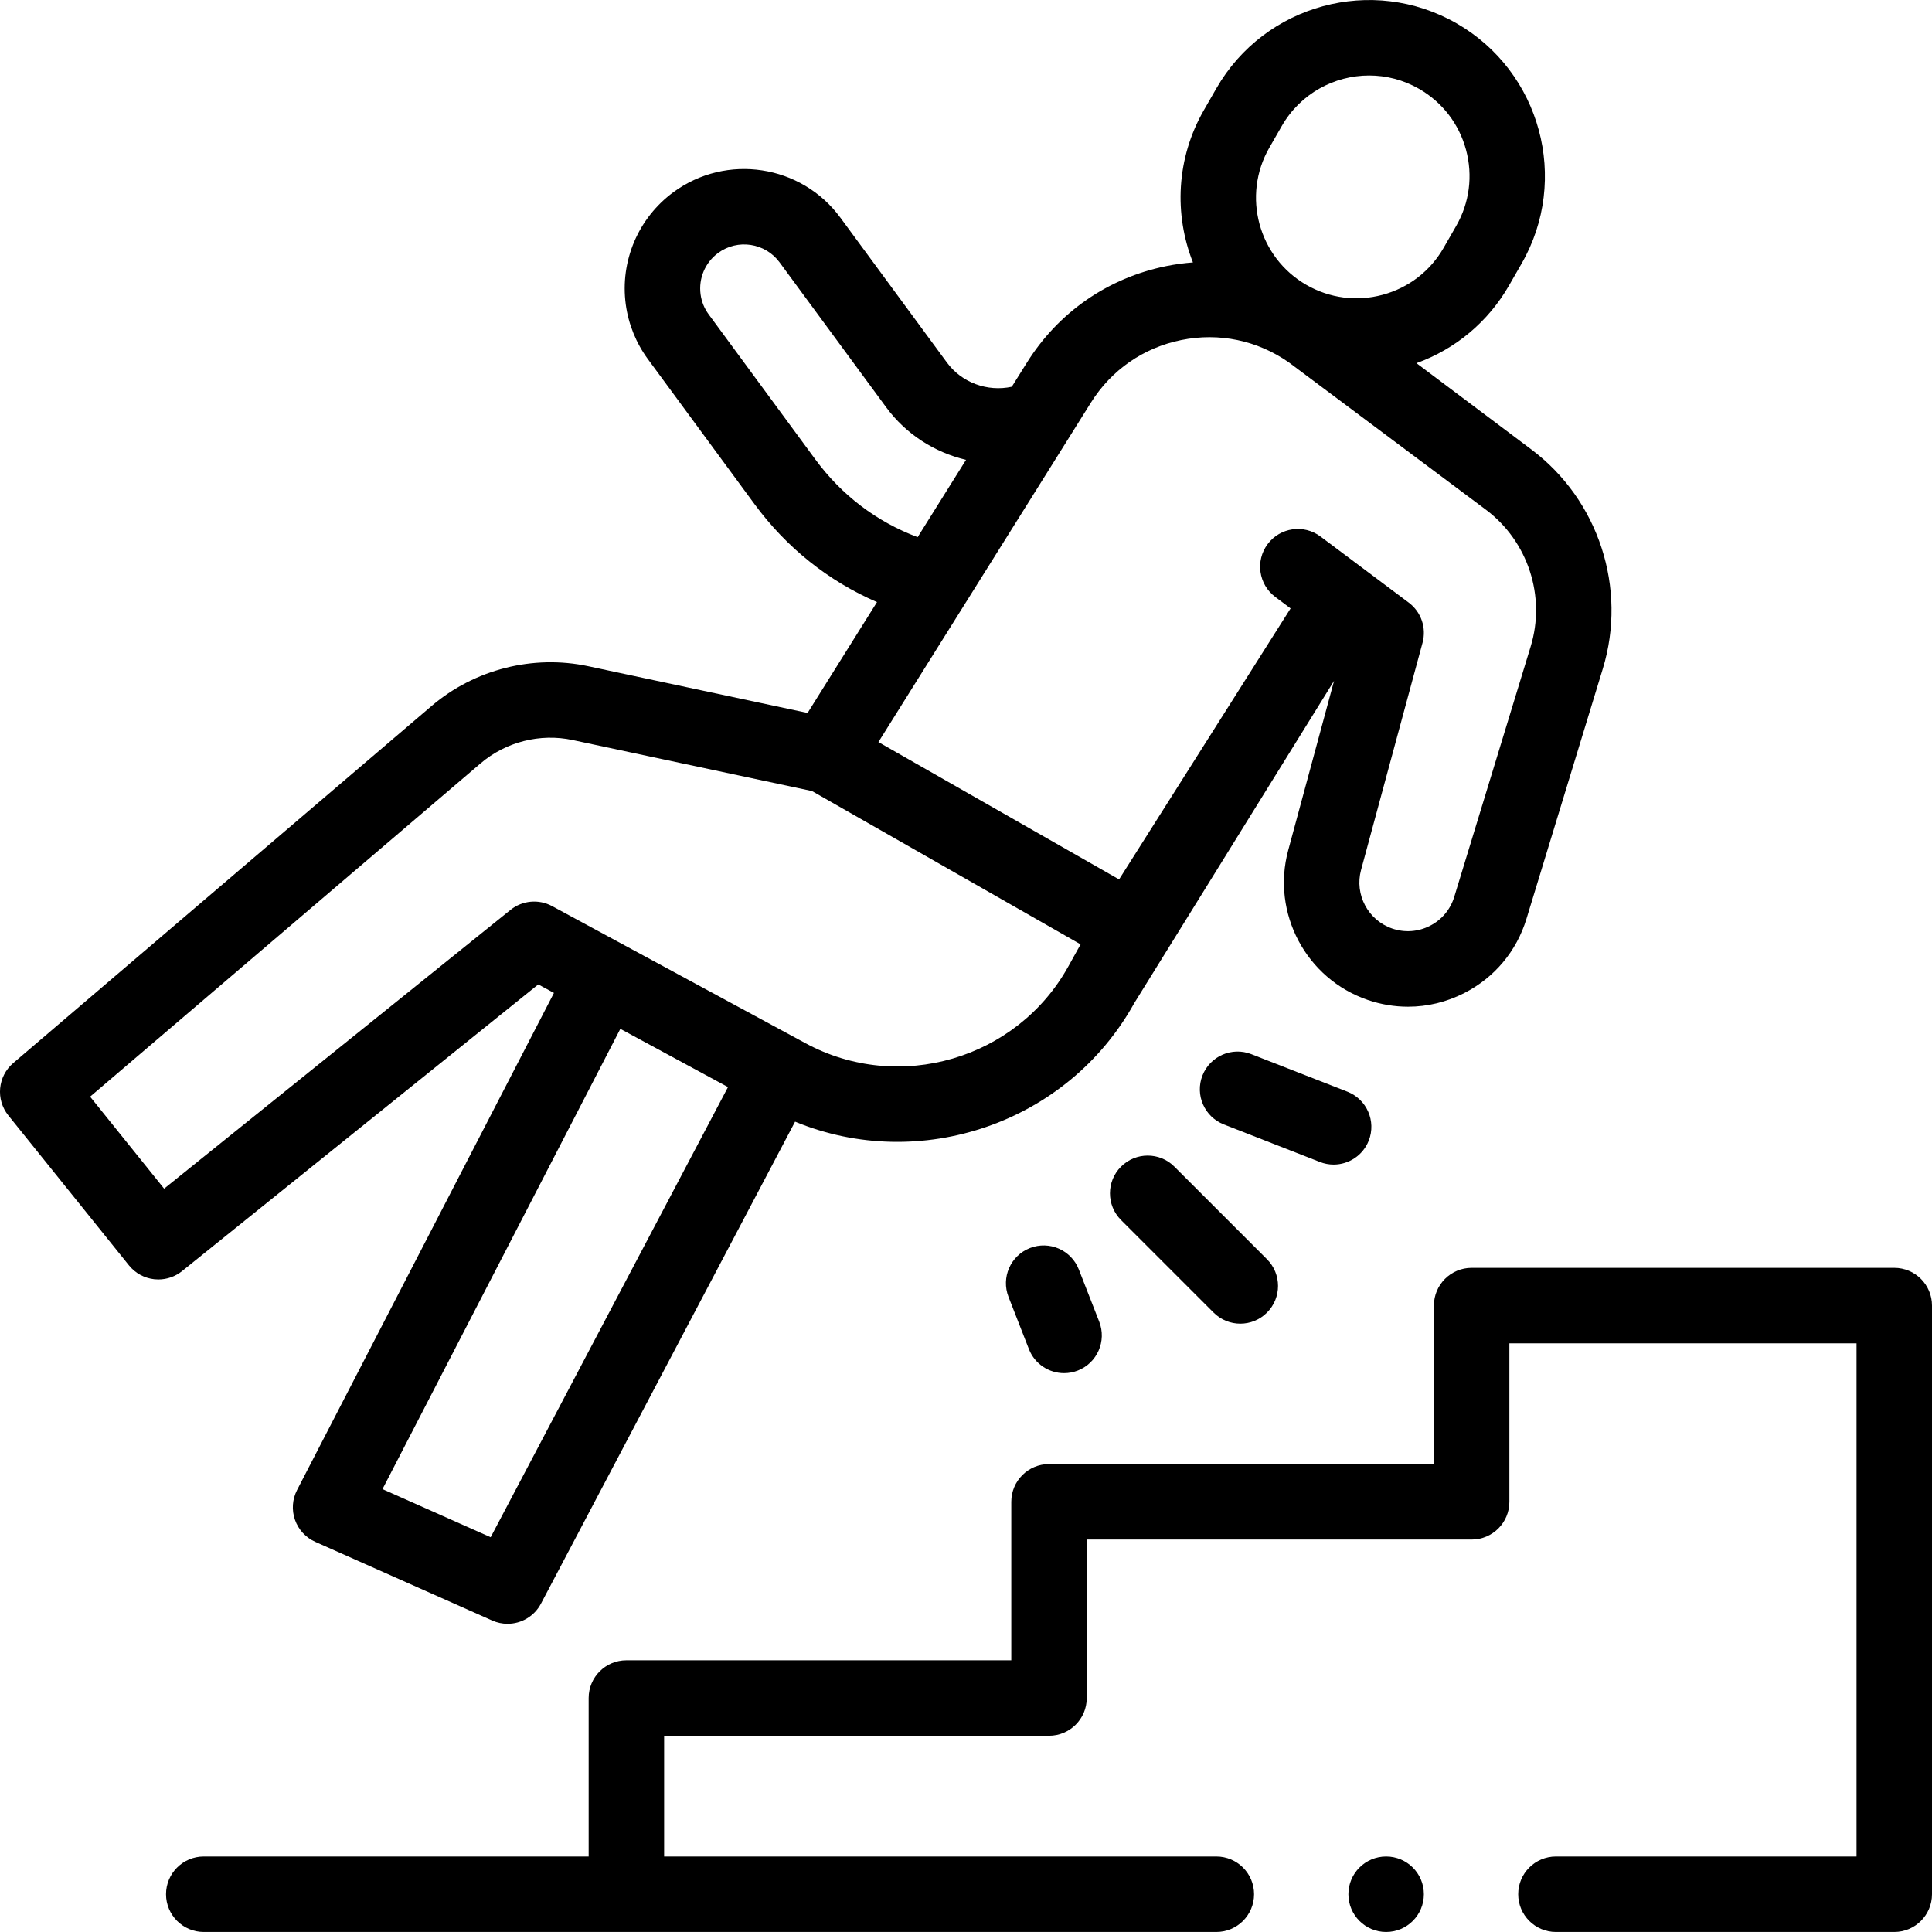
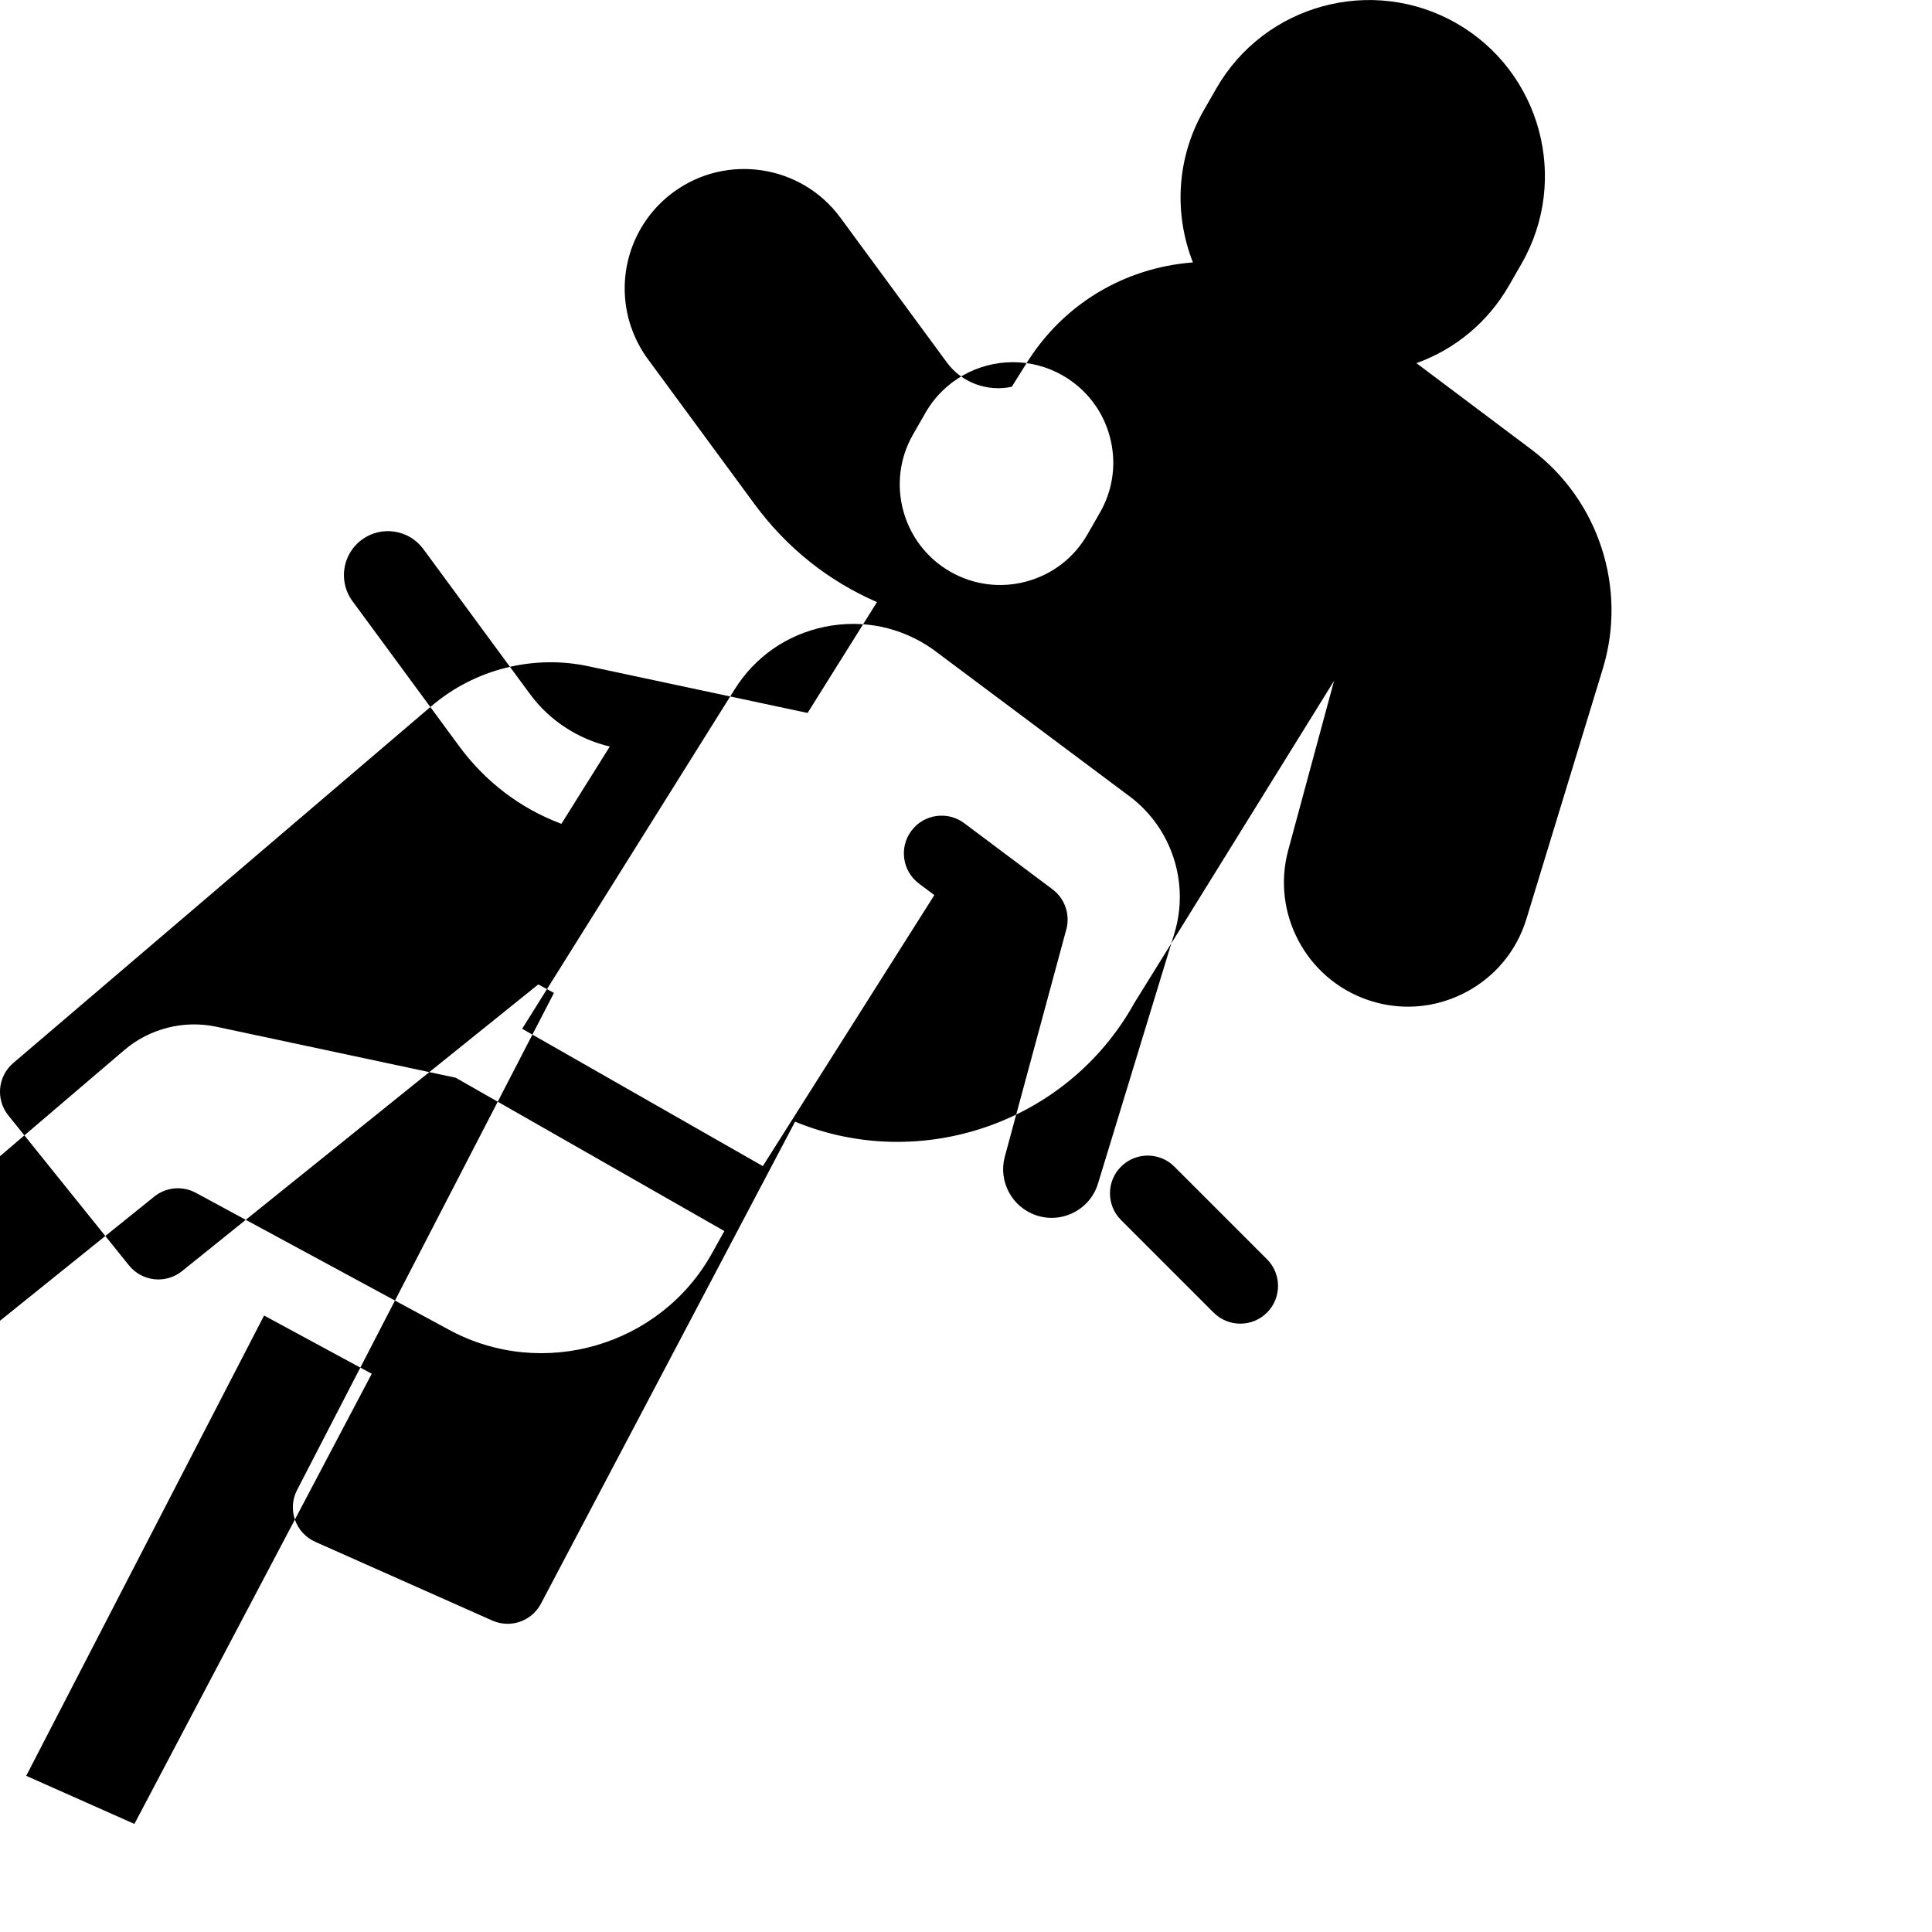
<svg xmlns="http://www.w3.org/2000/svg" id="Capa_1" height="512" viewBox="0 0 512 512" width="512">
  <g>
    <g>
-       <path d="m142.647 260.883 4.157 2.249-68.08 131.739c-1.265 2.446-1.464 5.306-.552 7.903.912 2.599 2.855 4.706 5.372 5.824l46.905 20.86c1.317.587 2.698.865 4.059.865 3.604 0 7.068-1.957 8.851-5.338l67.344-127.732c33.08 13.642 72.156.512 89.886-31.413l52.952-85.417-12.15 44.898c-4.513 16.671 4.758 34.101 21.104 39.678 3.49 1.191 7.078 1.782 10.649 1.782 5.123 0 10.212-1.218 14.923-3.627 7.993-4.089 13.839-11.07 16.461-19.658l20.235-66.291c6.516-21.347-1.098-44.695-18.944-58.099l-30.445-22.865c10.371-3.741 19-10.948 24.549-20.616l3.317-5.777c12.801-22.301 5.072-50.858-17.229-63.661-22.303-12.802-50.858-5.072-63.661 17.229l-3.315 5.775c-7.335 12.778-7.919 27.604-2.896 40.35-2.356.183-4.718.495-7.076.974-15.449 3.139-28.564 12.226-36.93 25.589l-3.998 6.387c-6.428 1.396-13.243-1.054-17.182-6.41l-28.246-38.408c-10.342-14.059-30.192-17.085-44.253-6.745-9.331 6.862-14.166 18.262-12.617 29.748.704 5.225 2.734 10.24 5.871 14.506l28.246 38.407c8.511 11.573 19.593 20.394 32.458 25.967l-18.392 29.38-58.124-12.384c-14.617-3.117-30.129.816-41.5 10.515l-110.89 94.65c-4.114 3.513-4.69 9.659-1.3 13.874l31.969 39.742c1.663 2.067 4.078 3.389 6.715 3.675.36.038.719.058 1.077.058 2.27 0 4.484-.773 6.27-2.209zm-12.617 146.5-28.67-12.75 63.037-121.982 28.529 15.436zm206.351-368.234 3.315-5.775c4.919-8.568 13.908-13.37 23.145-13.37 4.493 0 9.046 1.138 13.214 3.53v.001c6.17 3.542 10.592 9.273 12.45 16.141s.932 14.047-2.609 20.216l-3.317 5.777c-3.542 6.171-9.274 10.592-16.142 12.45-6.865 1.861-14.047.931-20.217-2.61-12.736-7.311-17.15-23.622-9.839-36.36zm-23.336 50.968c10.022-2.036 20.157.072 28.536 5.938.372.26 52.228 39.044 52.228 39.044 11.141 8.367 15.893 22.942 11.825 36.268l-20.235 66.29c-1.025 3.36-3.313 6.093-6.441 7.692-3.127 1.601-6.68 1.856-10.004.723-6.396-2.183-10.024-9.002-8.259-15.525l16.299-60.229c1.07-3.954-.379-8.16-3.656-10.615l-23.396-17.527c-4.422-3.313-10.688-2.411-13.999 2.007-3.312 4.421-2.413 10.688 2.007 13.999l4.07 3.049-45.453 71.823-63.778-36.399 56.301-89.936c5.423-8.671 13.932-14.567 23.955-16.602zm-96.978 31.623-28.246-38.407c-1.173-1.595-1.9-3.388-2.162-5.328-.57-4.235 1.21-8.437 4.646-10.965 5.177-3.806 12.486-2.69 16.292 2.484l28.245 38.406c5.265 7.16 12.86 11.961 21.168 13.931l-12.823 20.484c-10.83-4.062-20.127-11.096-27.12-20.605zm-192.187 168.885 103.499-88.343c6.672-5.69 15.774-7.996 24.351-6.169l63.446 13.518 71.189 40.629-3.26 5.871c-13.658 24.595-44.899 33.713-69.646 20.326l-67.143-36.327c-3.543-1.917-7.891-1.521-11.028 1.004l-91.796 73.871z" />
+       <path d="m142.647 260.883 4.157 2.249-68.08 131.739c-1.265 2.446-1.464 5.306-.552 7.903.912 2.599 2.855 4.706 5.372 5.824l46.905 20.86c1.317.587 2.698.865 4.059.865 3.604 0 7.068-1.957 8.851-5.338l67.344-127.732c33.08 13.642 72.156.512 89.886-31.413l52.952-85.417-12.15 44.898c-4.513 16.671 4.758 34.101 21.104 39.678 3.49 1.191 7.078 1.782 10.649 1.782 5.123 0 10.212-1.218 14.923-3.627 7.993-4.089 13.839-11.07 16.461-19.658l20.235-66.291c6.516-21.347-1.098-44.695-18.944-58.099l-30.445-22.865c10.371-3.741 19-10.948 24.549-20.616l3.317-5.777c12.801-22.301 5.072-50.858-17.229-63.661-22.303-12.802-50.858-5.072-63.661 17.229l-3.315 5.775c-7.335 12.778-7.919 27.604-2.896 40.35-2.356.183-4.718.495-7.076.974-15.449 3.139-28.564 12.226-36.93 25.589l-3.998 6.387c-6.428 1.396-13.243-1.054-17.182-6.41l-28.246-38.408c-10.342-14.059-30.192-17.085-44.253-6.745-9.331 6.862-14.166 18.262-12.617 29.748.704 5.225 2.734 10.24 5.871 14.506l28.246 38.407c8.511 11.573 19.593 20.394 32.458 25.967l-18.392 29.38-58.124-12.384c-14.617-3.117-30.129.816-41.5 10.515l-110.89 94.65c-4.114 3.513-4.69 9.659-1.3 13.874l31.969 39.742c1.663 2.067 4.078 3.389 6.715 3.675.36.038.719.058 1.077.058 2.27 0 4.484-.773 6.27-2.209m-12.617 146.5-28.67-12.75 63.037-121.982 28.529 15.436zm206.351-368.234 3.315-5.775c4.919-8.568 13.908-13.37 23.145-13.37 4.493 0 9.046 1.138 13.214 3.53v.001c6.17 3.542 10.592 9.273 12.45 16.141s.932 14.047-2.609 20.216l-3.317 5.777c-3.542 6.171-9.274 10.592-16.142 12.45-6.865 1.861-14.047.931-20.217-2.61-12.736-7.311-17.15-23.622-9.839-36.36zm-23.336 50.968c10.022-2.036 20.157.072 28.536 5.938.372.26 52.228 39.044 52.228 39.044 11.141 8.367 15.893 22.942 11.825 36.268l-20.235 66.29c-1.025 3.36-3.313 6.093-6.441 7.692-3.127 1.601-6.68 1.856-10.004.723-6.396-2.183-10.024-9.002-8.259-15.525l16.299-60.229c1.07-3.954-.379-8.16-3.656-10.615l-23.396-17.527c-4.422-3.313-10.688-2.411-13.999 2.007-3.312 4.421-2.413 10.688 2.007 13.999l4.07 3.049-45.453 71.823-63.778-36.399 56.301-89.936c5.423-8.671 13.932-14.567 23.955-16.602zm-96.978 31.623-28.246-38.407c-1.173-1.595-1.9-3.388-2.162-5.328-.57-4.235 1.21-8.437 4.646-10.965 5.177-3.806 12.486-2.69 16.292 2.484l28.245 38.406c5.265 7.16 12.86 11.961 21.168 13.931l-12.823 20.484c-10.83-4.062-20.127-11.096-27.12-20.605zm-192.187 168.885 103.499-88.343c6.672-5.69 15.774-7.996 24.351-6.169l63.446 13.518 71.189 40.629-3.26 5.871c-13.658 24.595-44.899 33.713-69.646 20.326l-67.143-36.327c-3.543-1.917-7.891-1.521-11.028 1.004l-91.796 73.871z" />
      <path d="m297.082 309.171c-3.905 3.905-3.905 10.237 0 14.143l24.539 24.539c1.953 1.952 4.512 2.929 7.071 2.929s5.118-.977 7.071-2.929c3.905-3.905 3.905-10.237 0-14.143l-24.539-24.539c-3.905-3.905-10.235-3.905-14.142 0z" />
-       <path d="m353.423 308.622c3.998 0 7.773-2.415 9.316-6.363 2.011-5.144-.529-10.943-5.674-12.954l-25.455-9.948c-5.142-2.009-10.943.53-12.953 5.675-2.011 5.144.529 10.943 5.674 12.954l25.455 9.948c1.196.466 2.426.688 3.637.688z" />
-       <path d="m272.943 330.745c-5.145 2.011-7.685 7.811-5.675 12.954l5.407 13.837c1.543 3.948 5.319 6.363 9.317 6.363 1.21 0 2.441-.222 3.637-.688 5.145-2.011 7.685-7.811 5.675-12.954l-5.407-13.837c-2.01-5.143-7.808-7.684-12.954-5.675z" />
-       <path d="m502 335.993h-112c-5.522 0-10 4.478-10 10v42h-102c-5.522 0-10 4.478-10 10v42h-102c-5.522 0-10 4.478-10 10v42h-102c-5.522 0-10 4.478-10 10s4.478 10 10 10h268.34c5.522 0 10-4.478 10-10s-4.478-10-10-10h-146.34v-32h102c5.522 0 10-4.478 10-10v-42h102c5.522 0 10-4.478 10-10v-42h92v136h-79.66c-5.522 0-10 4.478-10 10s4.478 10 10 10h89.66c5.522 0 10-4.478 10-10v-156c0-5.523-4.477-10-10-10z" />
-       <circle cx="367.34" cy="501.993" r="10" />
    </g>
  </g>
</svg>